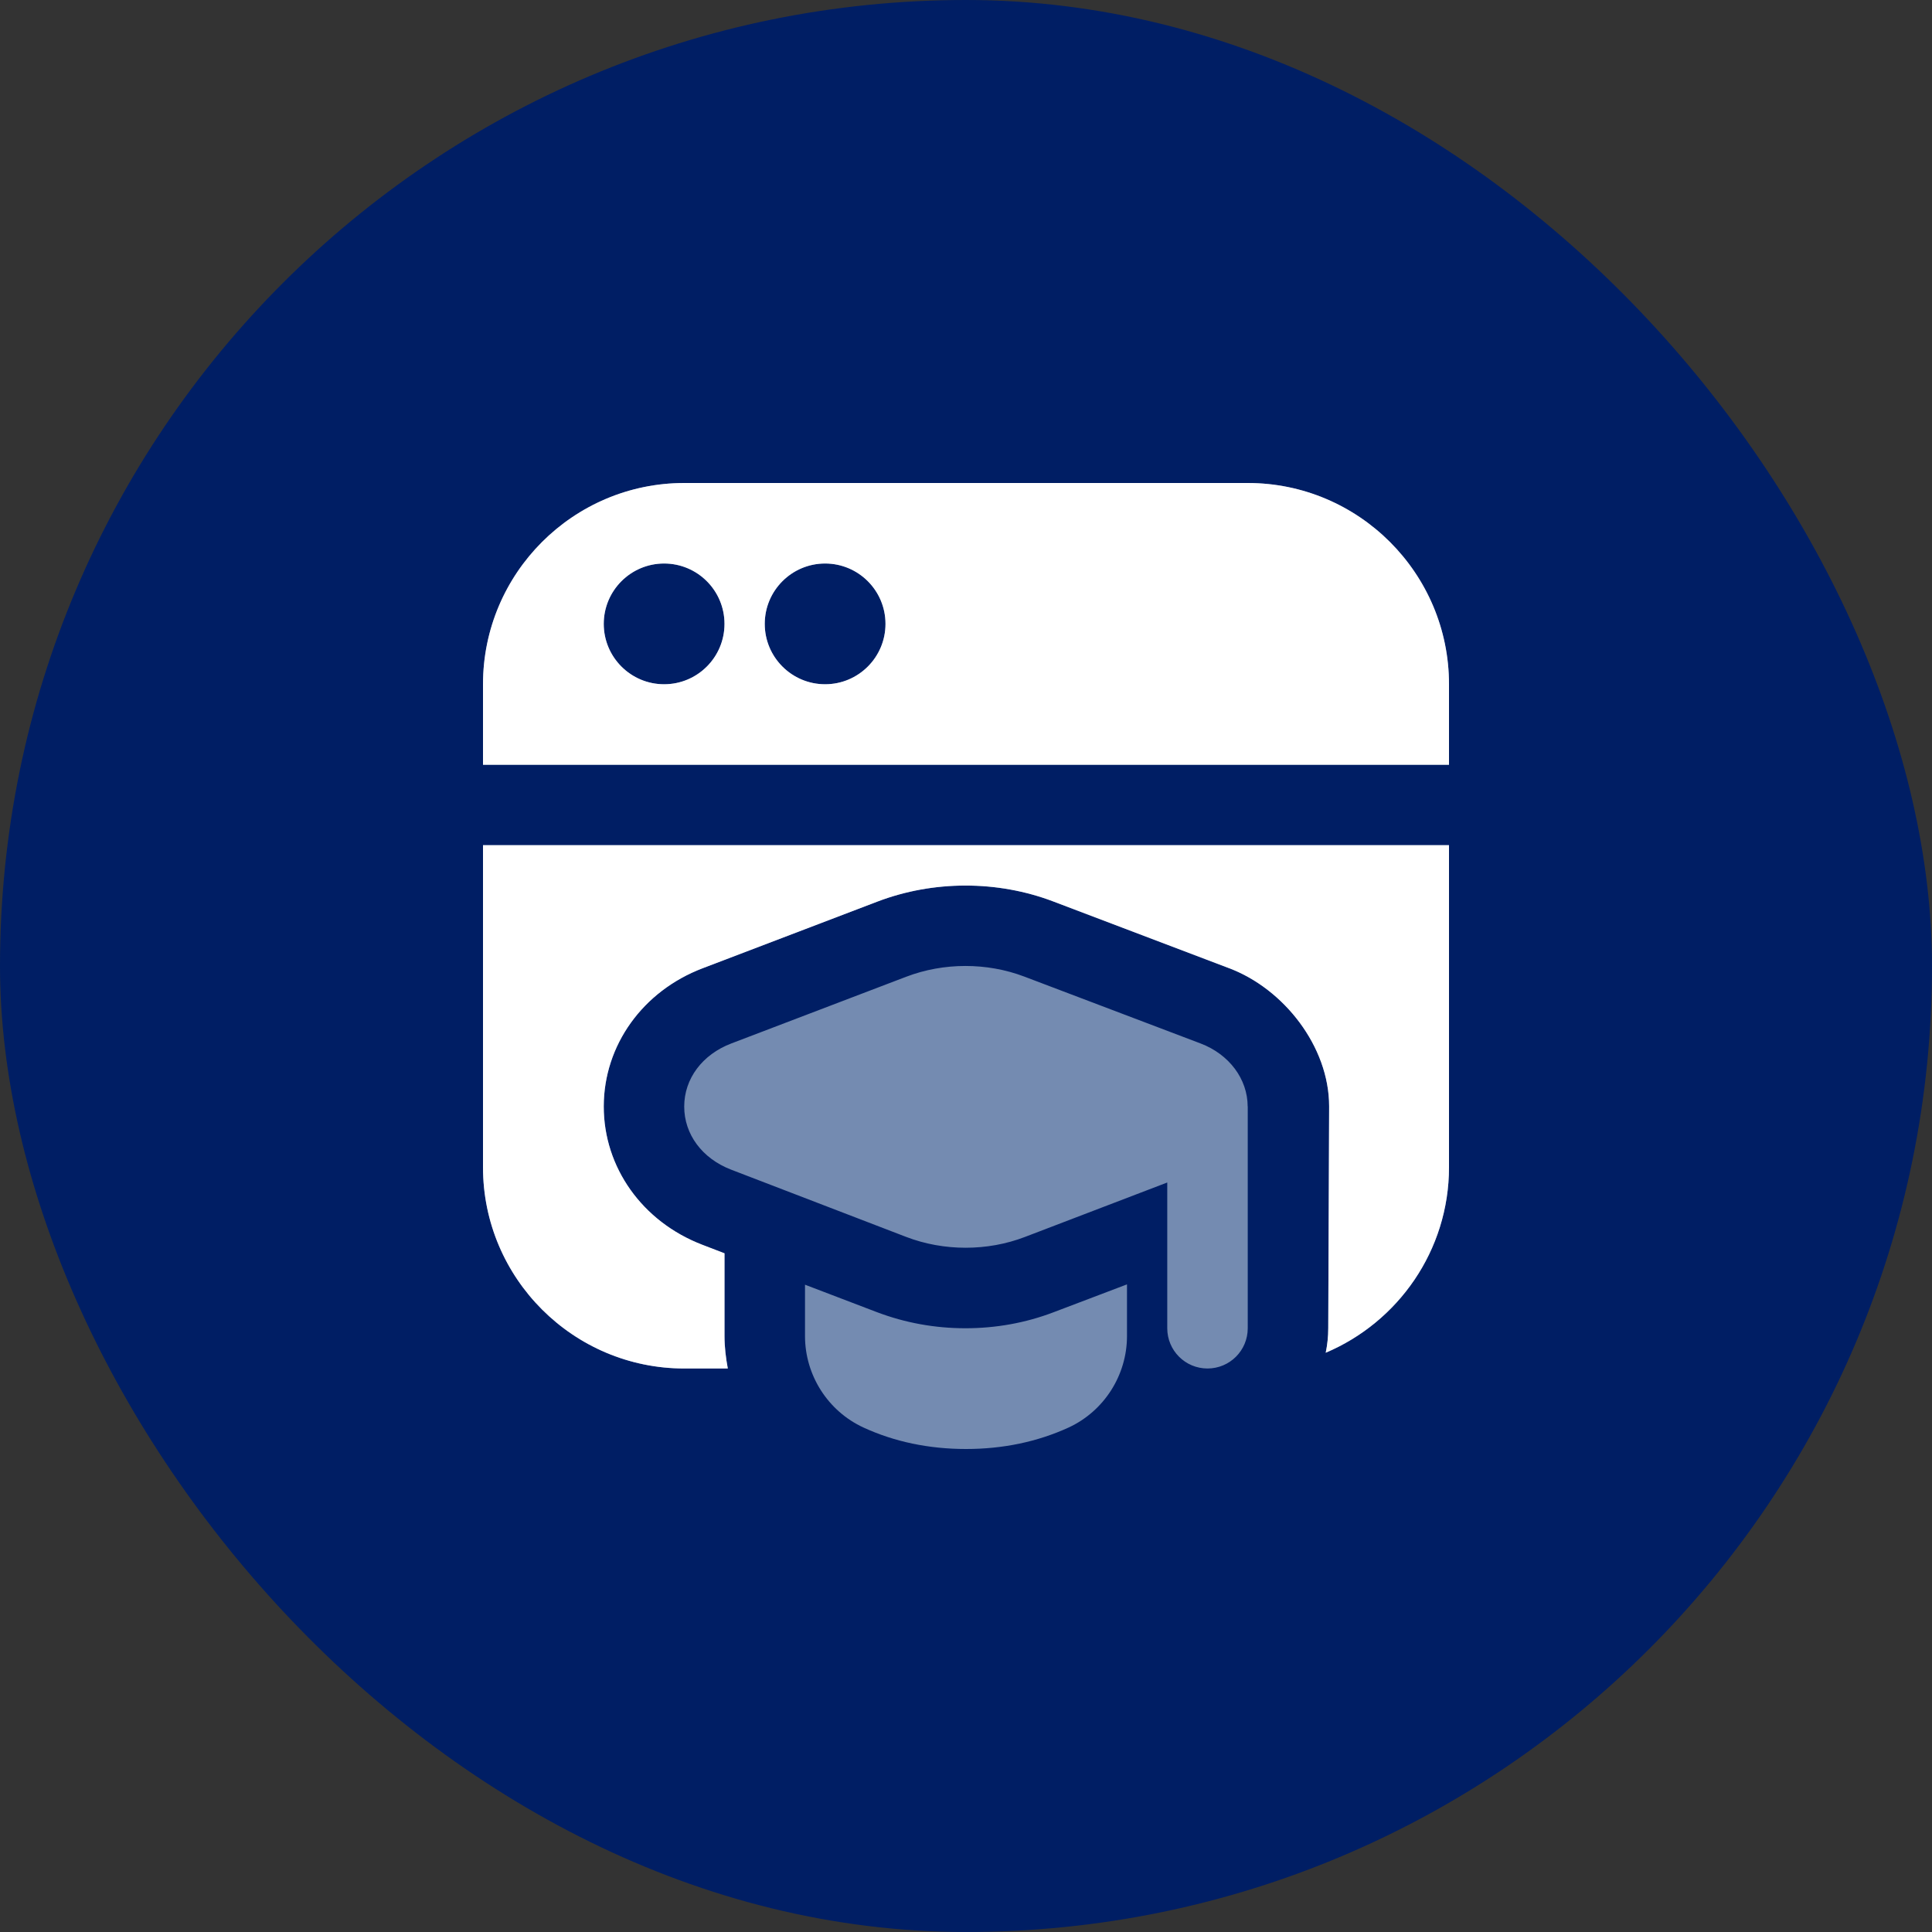
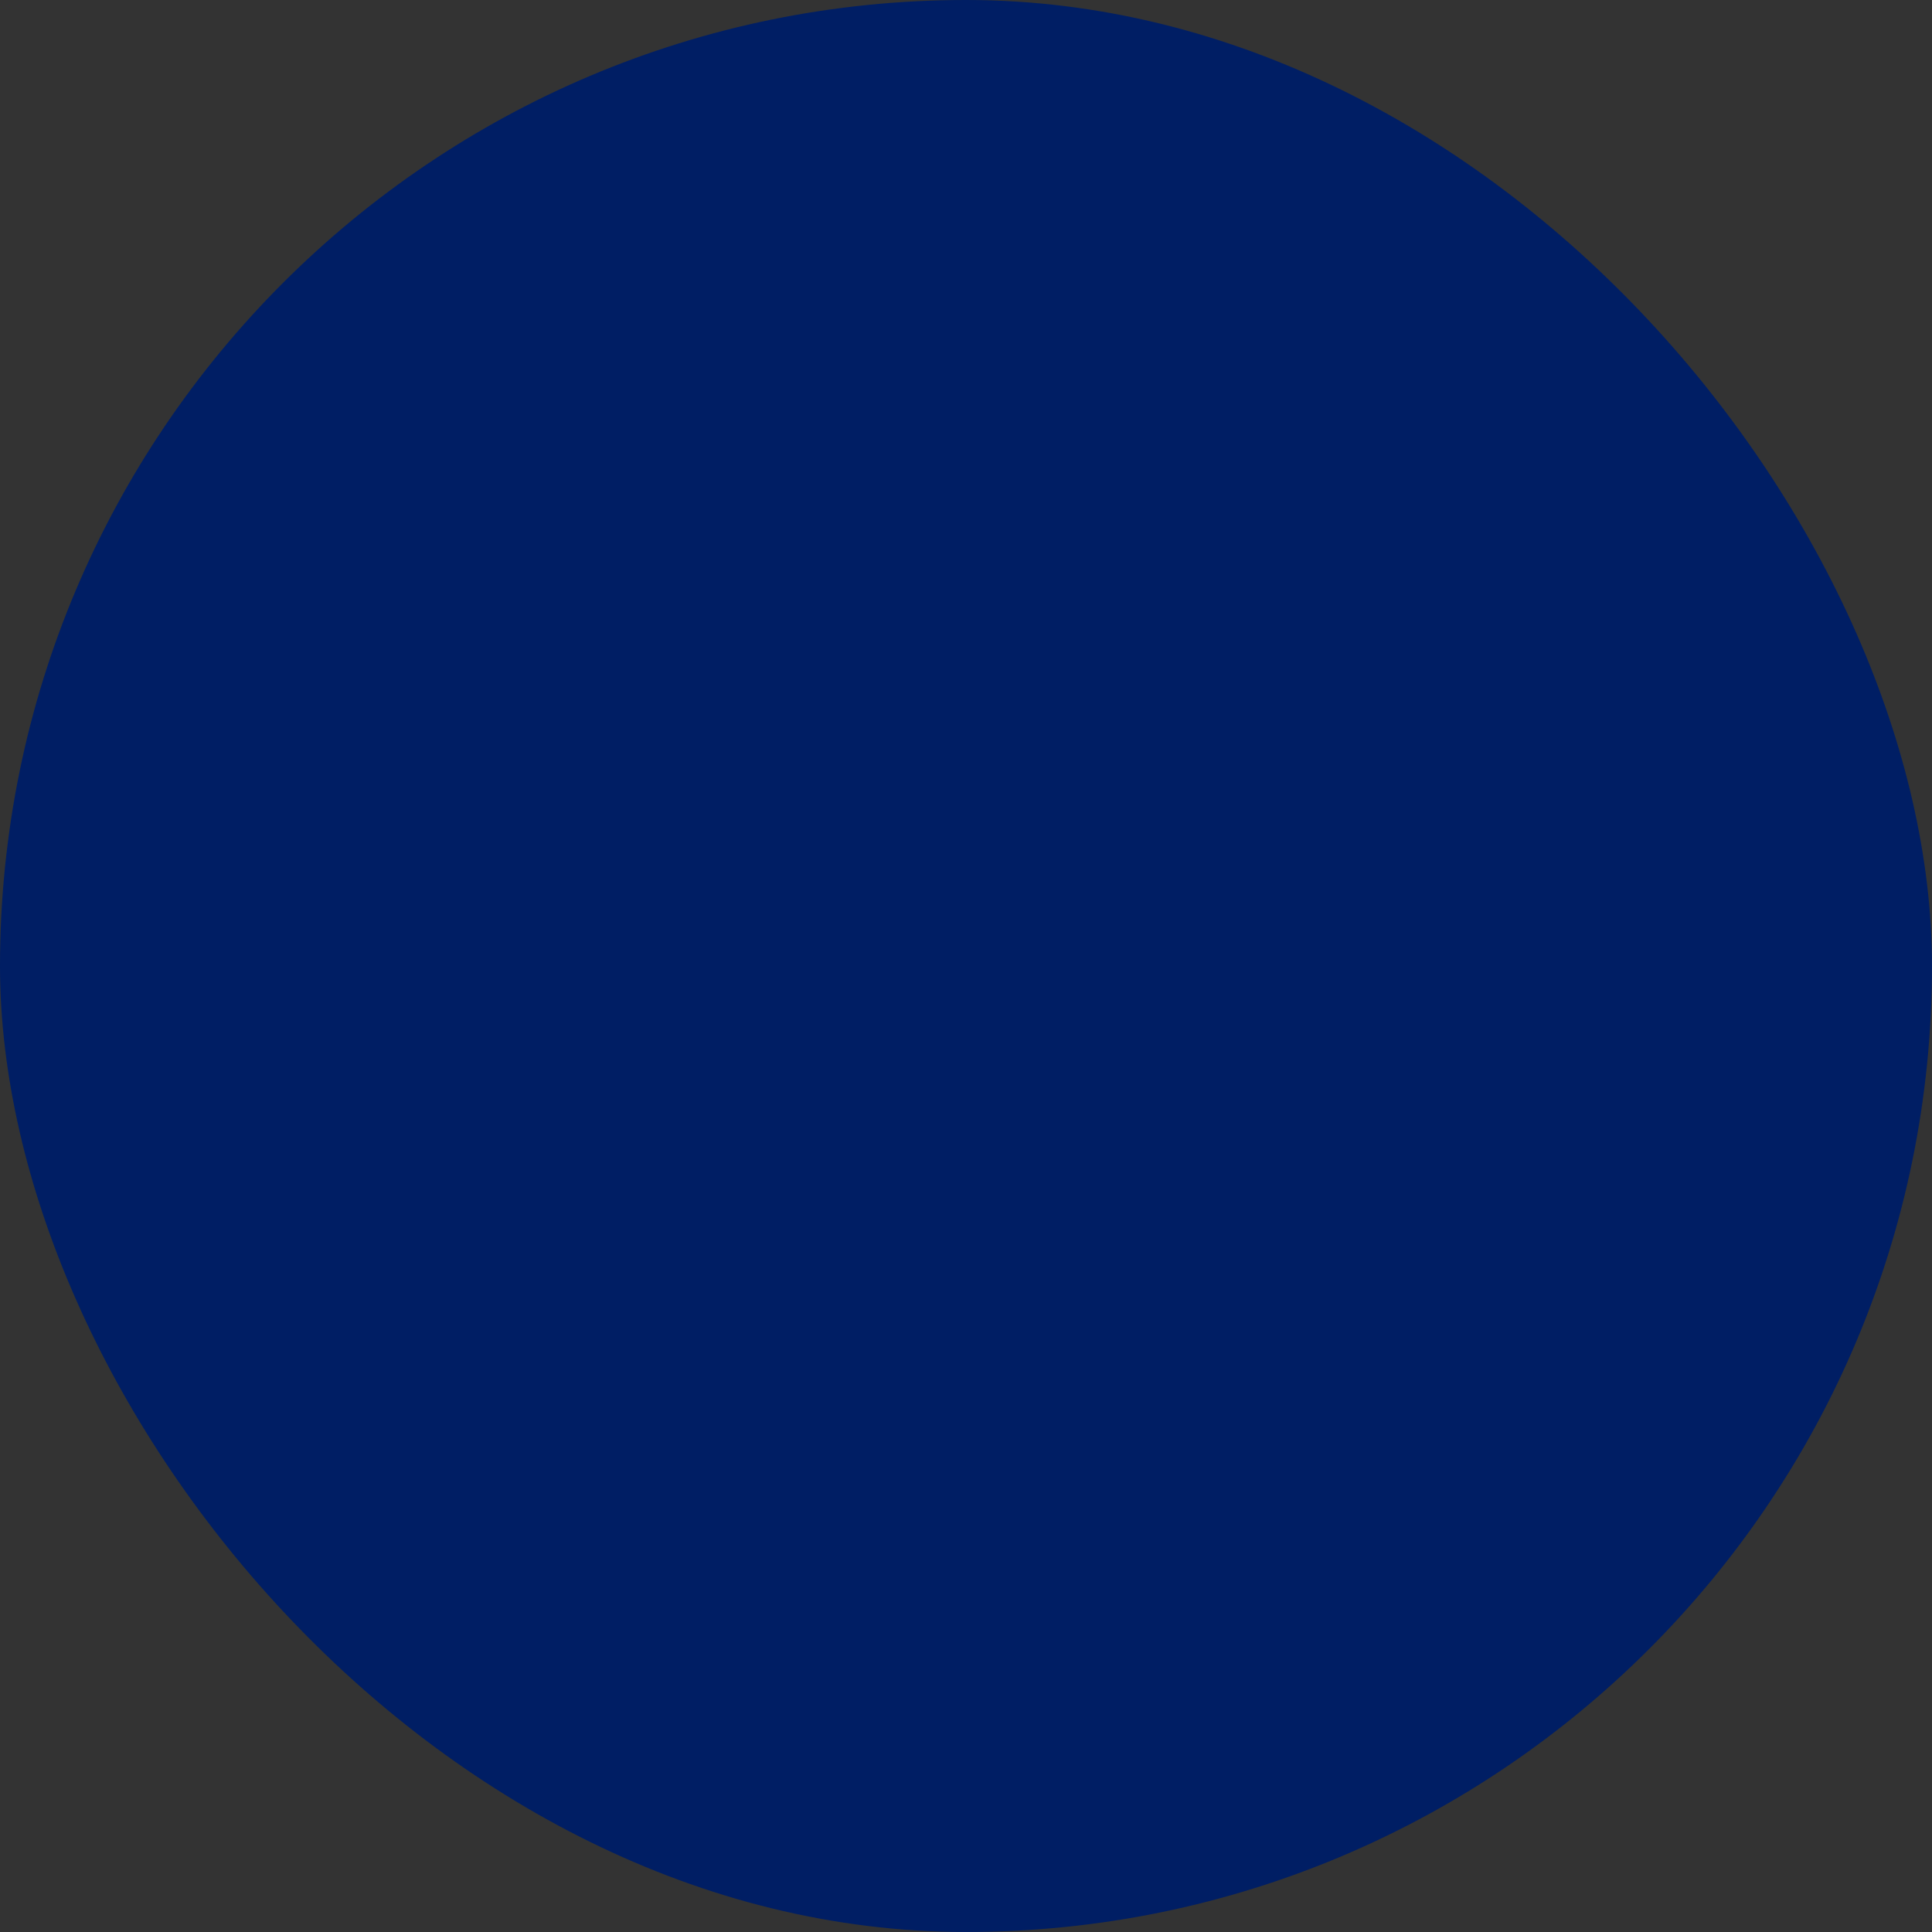
<svg xmlns="http://www.w3.org/2000/svg" width="100" height="100" viewBox="0 0 100 100" fill="none">
  <rect x="0" y="0" width="100" height="100" fill="#333333" stroke="none" />
  <rect width="100" height="100" rx="50" fill="#001E64" />
  <g clip-path="url(#clip0_377_32)">
    <path d="M64.583 57.271C64.583 57.473 64.583 68.75 64.583 68.75C64.583 69.902 63.652 70.833 62.5 70.833C61.348 70.833 60.417 69.902 60.417 68.75V61.206L53.054 64.023C52.077 64.398 51.029 64.583 49.981 64.583C48.927 64.583 47.875 64.396 46.894 64.019L37.84 60.54C36.342 59.962 35.413 58.71 35.415 57.273C35.415 55.833 36.35 54.583 37.85 54.01L46.906 50.556C48.848 49.815 51.079 49.812 53.023 50.55L62.138 54.008C63.617 54.567 64.577 55.848 64.579 57.269L64.583 57.271ZM75 35.417V39.583H25V35.417C25 29.673 29.673 25 35.417 25H64.583C70.327 25 75 29.673 75 35.417ZM37.5 32.292C37.5 30.567 36.1 29.167 34.375 29.167C32.65 29.167 31.25 30.567 31.25 32.292C31.25 34.017 32.65 35.417 34.375 35.417C36.1 35.417 37.5 34.017 37.5 32.292ZM45.833 32.292C45.833 30.567 44.433 29.167 42.708 29.167C40.983 29.167 39.583 30.567 39.583 32.292C39.583 34.017 40.983 35.417 42.708 35.417C44.433 35.417 45.833 34.017 45.833 32.292ZM49.971 68.75C48.385 68.75 46.846 68.469 45.39 67.917L41.667 66.496V69.154C41.667 71.183 42.854 73.042 44.696 73.89C46.298 74.627 48.081 75 50 75C51.919 75 53.702 74.625 55.308 73.89C57.146 73.042 58.333 71.181 58.333 69.154V66.479L54.535 67.921C53.094 68.471 51.556 68.75 49.971 68.75ZM25 60.417C25 66.16 29.673 70.833 35.417 70.833H37.671C37.569 70.283 37.5 69.725 37.5 69.152V64.871L36.346 64.427C33.246 63.235 31.246 60.425 31.25 57.265C31.254 54.104 33.263 51.3 36.367 50.117L45.423 46.663C48.308 45.565 51.617 45.56 54.504 46.654L63.621 50.115C66.446 51.179 68.796 54.165 68.796 57.263C68.796 57.483 68.75 68.748 68.75 68.748C68.75 69.181 68.704 69.606 68.619 70.017C72.362 68.435 75 64.729 75 60.415V43.748H25V60.417Z" fill="#748BB1" />
  </g>
-   <path d="M75 35.417V39.583H25V35.417C25 29.673 29.673 25 35.417 25H64.583C70.327 25 75 29.673 75 35.417ZM37.5 32.292C37.5 30.567 36.1 29.167 34.375 29.167C32.65 29.167 31.25 30.567 31.25 32.292C31.25 34.017 32.65 35.417 34.375 35.417C36.1 35.417 37.5 34.017 37.5 32.292ZM45.833 32.292C45.833 30.567 44.433 29.167 42.708 29.167C40.983 29.167 39.583 30.567 39.583 32.292C39.583 34.017 40.983 35.417 42.708 35.417C44.433 35.417 45.833 34.017 45.833 32.292ZM25 60.417C25 66.16 29.673 70.833 35.417 70.833H37.671C37.569 70.283 37.5 69.725 37.5 69.152V64.871L36.346 64.427C33.246 63.235 31.246 60.425 31.25 57.265C31.254 54.104 33.263 51.3 36.367 50.117L45.423 46.663C48.308 45.565 51.617 45.56 54.504 46.654L63.621 50.115C66.446 51.179 68.796 54.165 68.796 57.263C68.796 57.483 68.75 68.748 68.75 68.748C68.75 69.181 68.704 69.606 68.619 70.017C72.362 68.435 75 64.729 75 60.415V43.748H25V60.417Z" fill="white" />
  <defs>
    <clipPath id="clip0_377_32">
-       <rect width="50" height="50" fill="white" transform="translate(25 25)" />
-     </clipPath>
+       </clipPath>
  </defs>
</svg>